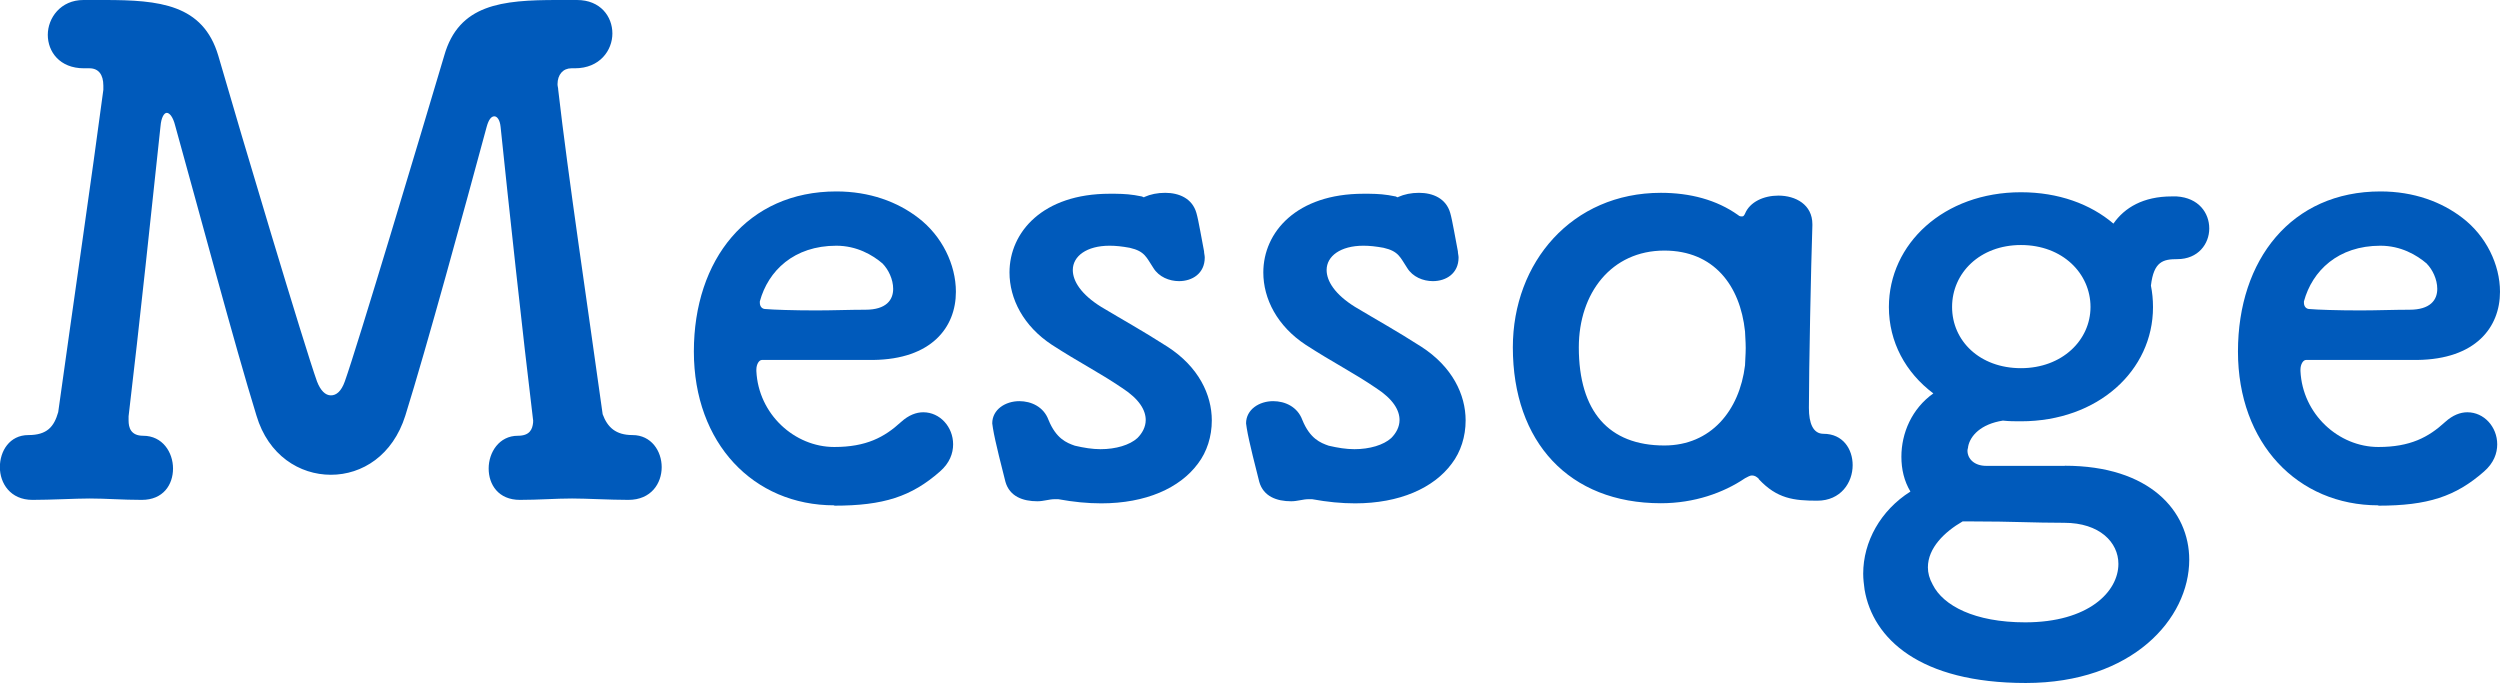
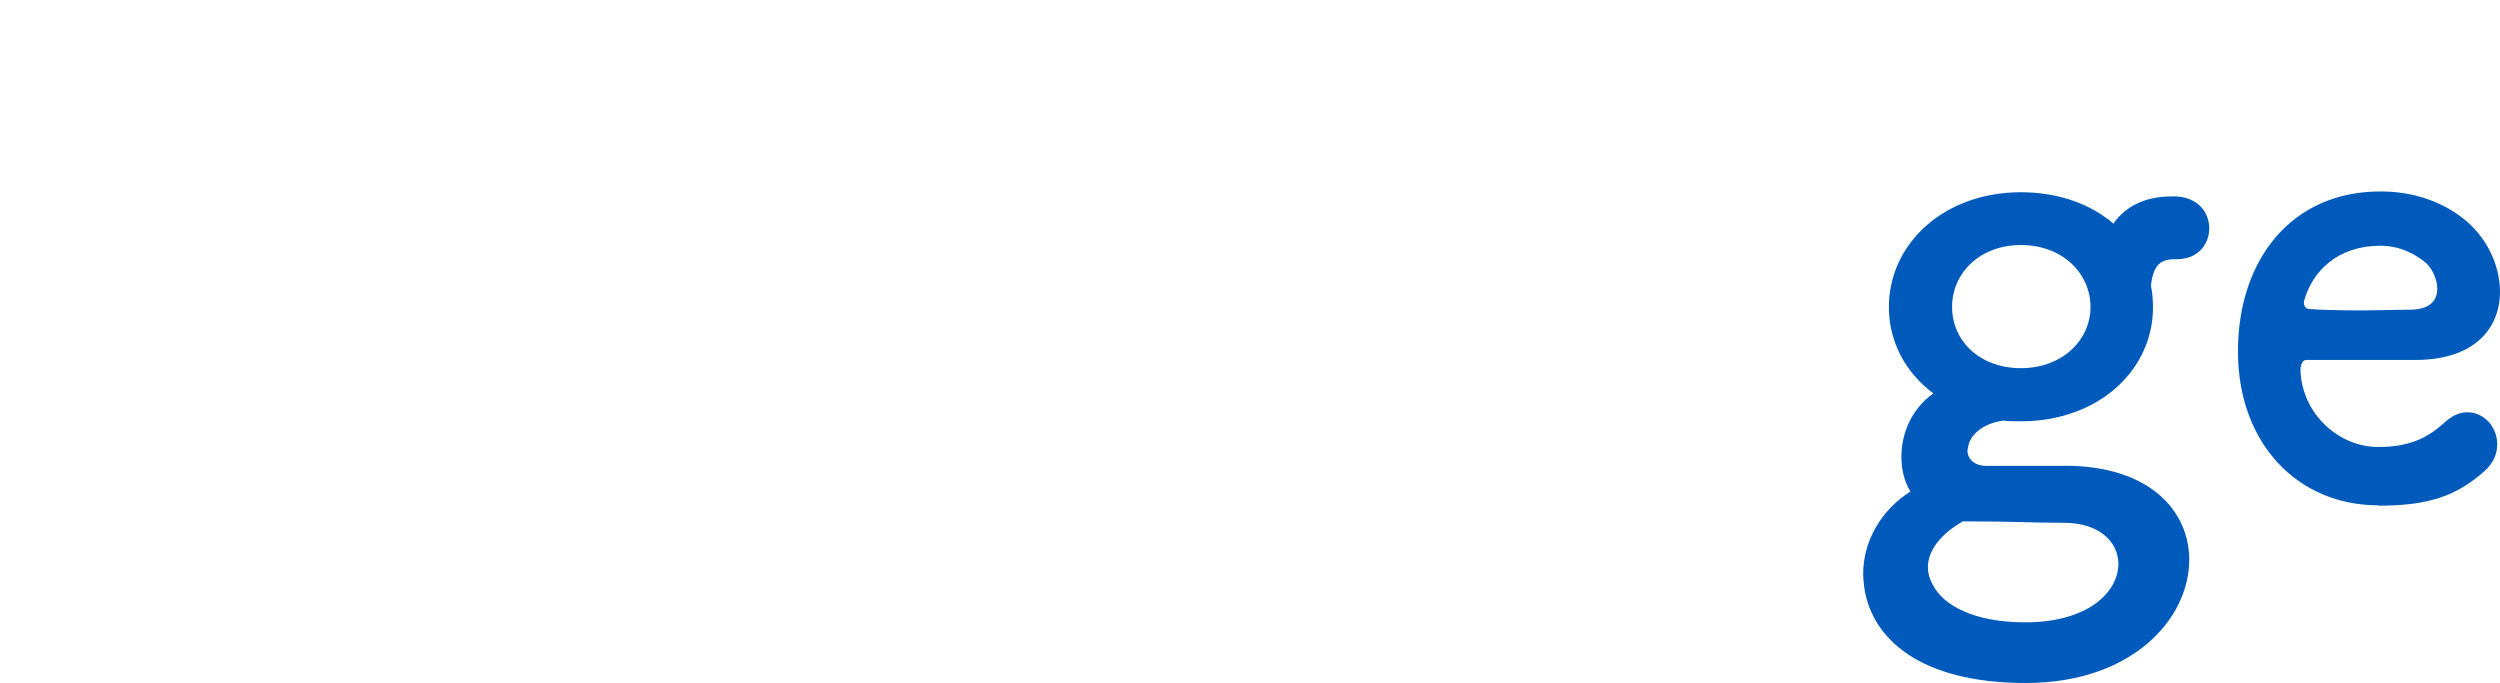
<svg xmlns="http://www.w3.org/2000/svg" id="b" viewBox="0 0 216 59" width="216" height="59">
  <g id="c">
    <g>
-       <path d="m46.07,36.39c-.9-7.4-2.16-19.07-2.82-25.44-.06-.6-.3-.9-.54-.9s-.48.24-.66.9c-1.92,7.1-5.17,19-7.03,24.96-1.08,3.43-3.72,5.11-6.43,5.11s-5.41-1.68-6.43-5.11c-1.86-6.01-5.05-17.98-7.03-25.08-.18-.72-.48-1.08-.72-1.08s-.48.42-.54,1.14c-.66,6.19-1.86,17.56-2.76,25.08v.36c0,.6.18,1.32,1.26,1.32,1.68,0,2.58,1.44,2.58,2.83s-.84,2.71-2.7,2.71c-1.68,0-3.06-.12-4.51-.12-1.2,0-3.36.12-4.93.12-1.92,0-2.82-1.44-2.82-2.83s.84-2.77,2.46-2.77,2.22-.72,2.58-1.98c1.26-9.08,2.94-20.57,3.9-27.85v-.36c0-.96-.42-1.5-1.2-1.5h-.48c-2.1,0-3.12-1.44-3.12-2.89S5.23,0,7.21,0h1.8c4.75,0,8.53.36,9.85,4.81,1.98,6.86,7.45,25.14,8.53,28.15.3.78.72,1.2,1.2,1.2s.9-.36,1.2-1.2c1.08-3.01,6.55-21.29,8.59-28.15,1.26-4.45,4.99-4.81,9.79-4.81h1.68c2.04,0,3.06,1.44,3.06,2.89s-1.08,3.01-3.24,3.01h-.3c-.72,0-1.2.54-1.2,1.38,0,.18.06.3.06.48.84,7.34,2.58,18.94,3.84,28.03.42,1.14,1.14,1.8,2.58,1.8,1.62,0,2.52,1.38,2.52,2.77s-.9,2.83-2.88,2.83c-1.56,0-3.6-.12-4.86-.12-1.44,0-2.88.12-4.51.12-1.86,0-2.7-1.32-2.7-2.71s.9-2.83,2.52-2.83c1.02,0,1.26-.54,1.32-1.14v-.12Z" fill="#005abb" />
-       <path d="m72.08,43.66c-6.97,0-12.13-5.35-12.13-13.29s4.63-13.83,12.31-13.83c2.88,0,5.29.9,7.09,2.29,2.04,1.56,3.24,4.03,3.24,6.38,0,3.07-2.1,5.83-7.15,5.89h-9.61c-.24,0-.48.36-.48.84v.12c.18,3.73,3.3,6.56,6.73,6.56,2.76,0,4.33-.84,5.77-2.16.66-.6,1.32-.84,1.92-.84,1.44,0,2.58,1.26,2.58,2.77,0,.78-.3,1.62-1.14,2.35-2.46,2.16-4.86,2.95-9.13,2.95Zm4.2-20.87c-.9-.78-2.28-1.56-4.02-1.56-3.66,0-5.89,2.16-6.61,4.81v.12c0,.3.18.54.48.54.66.06,2.4.12,4.38.12,1.44,0,2.94-.06,4.26-.06,1.8,0,2.4-.84,2.4-1.8,0-.84-.42-1.68-.9-2.17Z" fill="#005abb" />
-       <path d="m98.87,17.02c.54-.24,1.14-.36,1.8-.36,1.2,0,2.34.48,2.7,1.74.18.6.48,2.41.66,3.31,0,.18.06.36.06.54,0,1.38-1.08,2.04-2.22,2.04-.84,0-1.74-.36-2.22-1.14-.6-.9-.72-1.44-2.04-1.74-.66-.12-1.2-.18-1.74-.18-1.98,0-3.18.9-3.18,2.1,0,.96.72,2.11,2.46,3.19,1.8,1.08,3.54,2.04,5.71,3.43,2.7,1.74,3.84,4.15,3.84,6.38,0,1.38-.42,2.71-1.2,3.73-1.56,2.11-4.5,3.43-8.35,3.43-1.2,0-2.4-.12-3.72-.36h-.3c-.48,0-.96.18-1.5.18-1.26,0-2.4-.42-2.76-1.68-.24-.96-.9-3.49-1.08-4.63,0-.12-.06-.3-.06-.42,0-1.2,1.14-1.92,2.34-1.92,1.02,0,2.1.48,2.52,1.62.66,1.62,1.56,1.98,2.28,2.23.78.18,1.5.3,2.22.3,1.32,0,2.52-.36,3.18-.96.42-.42.72-.96.72-1.56,0-.84-.54-1.8-2.04-2.77-2.04-1.38-3.66-2.17-6.07-3.73-2.46-1.62-3.66-3.97-3.66-6.25,0-3.49,2.88-6.8,8.65-6.8.72,0,1.38,0,2.16.12l.66.12s.06.06.12.06h.06Z" fill="#005abb" />
-       <path d="m120.8,17.02c.54-.24,1.14-.36,1.8-.36,1.2,0,2.34.48,2.7,1.74.18.6.48,2.41.66,3.31,0,.18.06.36.06.54,0,1.38-1.08,2.04-2.22,2.04-.84,0-1.74-.36-2.22-1.14-.6-.9-.72-1.44-2.04-1.74-.66-.12-1.2-.18-1.74-.18-1.98,0-3.18.9-3.18,2.1,0,.96.72,2.11,2.46,3.19,1.8,1.08,3.54,2.04,5.71,3.43,2.7,1.74,3.84,4.15,3.84,6.38,0,1.38-.42,2.71-1.2,3.73-1.56,2.11-4.51,3.43-8.35,3.43-1.2,0-2.4-.12-3.72-.36h-.3c-.48,0-.96.18-1.5.18-1.26,0-2.4-.42-2.76-1.68-.24-.96-.9-3.49-1.08-4.63,0-.12-.06-.3-.06-.42,0-1.2,1.14-1.92,2.34-1.92,1.02,0,2.1.48,2.52,1.62.66,1.62,1.56,1.98,2.28,2.23.78.18,1.5.3,2.22.3,1.32,0,2.52-.36,3.18-.96.42-.42.72-.96.72-1.56,0-.84-.54-1.8-2.04-2.77-2.04-1.38-3.66-2.17-6.07-3.73-2.46-1.62-3.66-3.97-3.66-6.25,0-3.49,2.88-6.8,8.65-6.8.72,0,1.38,0,2.16.12l.66.12s.06.06.12.06h.06Z" fill="#005abb" />
-       <path d="m151.97,41.38c-.18-.18-.36-.3-.6-.3-.18,0-.36.12-.6.24-1.86,1.26-4.38,2.16-7.27,2.16-7.93,0-12.79-5.29-12.79-13.47,0-7.34,5.11-13.35,12.79-13.35,2.52,0,4.81.6,6.67,1.92.12.12.24.12.36.12s.18-.12.24-.24c.42-1.02,1.62-1.56,2.88-1.56,1.5,0,2.94.78,2.94,2.47v.12c-.12,3.49-.3,12.45-.3,15.76,0,1.32.36,2.23,1.26,2.23,1.68,0,2.52,1.32,2.52,2.71,0,1.5-1.02,3.07-3.06,3.07s-3.48-.18-5.05-1.86Zm-1.14-11.31c0-.6-.06-1.2-.06-1.44-.42-3.97-2.7-6.98-6.97-6.98-4.57,0-7.39,3.67-7.39,8.36,0,5.53,2.58,8.48,7.39,8.48,4.02,0,6.49-3.01,6.97-6.92,0-.3.06-.9.06-1.5Z" fill="#005abb" />
      <path d="m178.4,40.24c7.33,0,10.75,3.91,10.75,8.12,0,5.11-4.93,10.65-14.12,10.65s-13.21-3.85-13.93-8.06c-.06-.48-.12-.9-.12-1.38,0-2.77,1.5-5.47,4.08-7.1-.54-.9-.78-1.92-.78-3.01,0-2.04.9-4.15,2.76-5.47-2.4-1.8-3.84-4.45-3.84-7.46,0-5.47,4.75-9.92,11.41-9.92,3.24,0,6.01,1.02,7.99,2.71.96-1.38,2.58-2.35,5.04-2.35h.42c1.92.12,2.82,1.44,2.82,2.77s-.96,2.65-2.76,2.65c-1.2,0-2.04.18-2.28,2.29.12.6.18,1.2.18,1.86,0,5.47-4.75,9.86-11.41,9.86-.54,0-1.02,0-1.56-.06-1.92.3-2.82,1.32-3,2.23,0,.12-.06.24-.06.36,0,.72.6,1.32,1.62,1.32h6.79Zm-8.83,4.81c-1.56.9-3,2.29-3,3.97,0,.48.12.96.42,1.5.9,1.8,3.6,3.25,7.99,3.25,5.47,0,8.05-2.65,8.05-5.05,0-1.86-1.62-3.55-4.68-3.55-2.76,0-4.33-.12-8.05-.12h-.72Zm5.04-23.88c-3.54,0-5.95,2.41-5.95,5.35s2.4,5.29,5.95,5.29,6.01-2.41,6.01-5.29-2.4-5.35-6.01-5.35Z" fill="#005abb" />
      <path d="m205.49,43.66c-6.97,0-12.13-5.35-12.13-13.29s4.63-13.83,12.31-13.83c2.88,0,5.29.9,7.09,2.29,2.04,1.56,3.24,4.03,3.24,6.38,0,3.07-2.1,5.83-7.15,5.89h-9.61c-.24,0-.48.36-.48.84v.12c.18,3.73,3.3,6.56,6.73,6.56,2.76,0,4.33-.84,5.77-2.16.66-.6,1.32-.84,1.92-.84,1.44,0,2.58,1.26,2.58,2.77,0,.78-.3,1.62-1.14,2.35-2.46,2.16-4.86,2.95-9.13,2.95Zm4.2-20.87c-.9-.78-2.28-1.56-4.02-1.56-3.66,0-5.89,2.16-6.61,4.81v.12c0,.3.18.54.48.54.66.06,2.4.12,4.38.12,1.44,0,2.94-.06,4.26-.06,1.8,0,2.4-.84,2.4-1.8,0-.84-.42-1.68-.9-2.17Z" fill="#005abb" />
    </g>
  </g>
</svg>